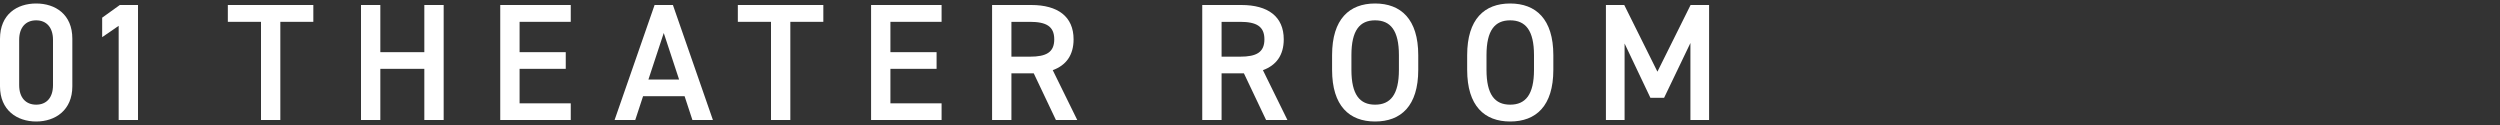
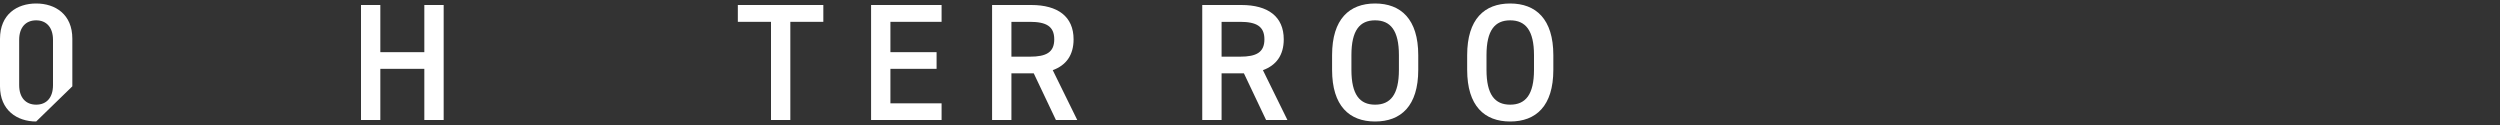
<svg xmlns="http://www.w3.org/2000/svg" id="_レイヤー_2" data-name="レイヤー 2" viewBox="0 0 300 15">
  <rect x="0" y="0" width="300" height="15" fill="#333333" stroke="none" />
  <defs>
    <style>
      .cls-1 {
        fill: none;
      }

      .cls-2 {
        fill: #fff;
      }

      .cls-3 {
        clip-path: url(#clippath);
      }
    </style>
    <clipPath id="clippath">
      <rect class="cls-1" width="300" height="15" />
    </clipPath>
  </defs>
  <g id="_レイヤー_1-2" data-name="レイヤー 1">
    <g class="cls-3">
      <g>
-         <path class="cls-2" d="M4.34,14.58c-2.3,0-4.34-1.36-4.34-4.22v-5.7C0,1.72,2.04.42,4.34.42s4.34,1.3,4.34,4.22v5.72c0,2.86-2.04,4.22-4.34,4.22ZM4.34,2.44c-1.26,0-2.04.86-2.04,2.34v5.44c0,1.48.78,2.34,2.04,2.34s2.02-.86,2.02-2.34v-5.44c0-1.48-.78-2.34-2.02-2.34Z" />
-         <path class="cls-2" d="M16.56,14.4h-2.32V3.1l-1.98,1.36v-2.34l2.12-1.52h2.18v13.8Z" />
-         <path class="cls-2" d="M37.6.6v2.02h-3.96v11.78h-2.32V2.62h-3.98V.6h10.26Z" />
+         <path class="cls-2" d="M4.34,14.58c-2.3,0-4.34-1.36-4.34-4.22v-5.7C0,1.72,2.04.42,4.34.42s4.34,1.3,4.34,4.22v5.72ZM4.34,2.44c-1.26,0-2.04.86-2.04,2.34v5.44c0,1.48.78,2.34,2.04,2.34s2.02-.86,2.02-2.34v-5.44c0-1.48-.78-2.34-2.02-2.34Z" />
        <path class="cls-2" d="M45.64,6.26h5.28V.6h2.32v13.8h-2.32v-6.14h-5.28v6.14h-2.32V.6h2.32v5.66Z" />
-         <path class="cls-2" d="M68.49.6v2.02h-6.14v3.64h5.54v2h-5.54v4.14h6.14v2h-8.46V.6h8.46Z" />
-         <path class="cls-2" d="M73.75,14.4l4.8-13.8h2.2l4.8,13.8h-2.46l-.94-2.86h-4.98l-.94,2.86h-2.48ZM77.81,9.54h3.68l-1.84-5.58-1.84,5.58Z" />
        <path class="cls-2" d="M98.8.6v2.02h-3.96v11.78h-2.32V2.62h-3.98V.6h10.26Z" />
        <path class="cls-2" d="M112.99.6v2.02h-6.14v3.64h5.54v2h-5.54v4.14h6.14v2h-8.46V.6h8.46Z" />
        <path class="cls-2" d="M126.71,14.4l-2.66-5.6h-2.68v5.6h-2.32V.6h4.7c3.18,0,5.08,1.38,5.08,4.12,0,1.9-.9,3.12-2.5,3.7l2.94,5.98h-2.56ZM123.59,6.8c1.96,0,2.92-.52,2.92-2.08s-.96-2.1-2.92-2.1h-2.22v4.18h2.22Z" />
        <path class="cls-2" d="M151.93,14.4l-2.66-5.6h-2.68v5.6h-2.32V.6h4.7c3.18,0,5.08,1.38,5.08,4.12,0,1.9-.9,3.12-2.5,3.7l2.94,5.98h-2.56ZM148.81,6.8c1.96,0,2.92-.52,2.92-2.08s-.96-2.1-2.92-2.1h-2.22v4.18h2.22Z" />
        <path class="cls-2" d="M165.01,14.58c-3.08,0-5.16-1.86-5.16-6.2v-1.76c0-4.34,2.08-6.2,5.16-6.2s5.18,1.86,5.18,6.2v1.76c0,4.34-2.08,6.2-5.18,6.2ZM162.17,8.38c0,2.98,1,4.18,2.84,4.18s2.86-1.2,2.86-4.18v-1.76c0-2.98-1.02-4.18-2.86-4.18s-2.84,1.2-2.84,4.18v1.76Z" />
        <path class="cls-2" d="M181.22,14.58c-3.08,0-5.16-1.86-5.16-6.2v-1.76c0-4.34,2.08-6.2,5.16-6.2s5.18,1.86,5.18,6.2v1.76c0,4.34-2.08,6.2-5.18,6.2ZM178.38,8.38c0,2.98,1,4.18,2.84,4.18s2.86-1.2,2.86-4.18v-1.76c0-2.98-1.02-4.18-2.86-4.18s-2.84,1.2-2.84,4.18v1.76Z" />
-         <path class="cls-2" d="M198.89,8.6l3.98-8h2.22v13.8h-2.24V5.16l-3.16,6.58h-1.64l-3.1-6.52v9.18h-2.24V.6h2.2l3.98,8Z" />
      </g>
    </g>
  </g>
</svg>